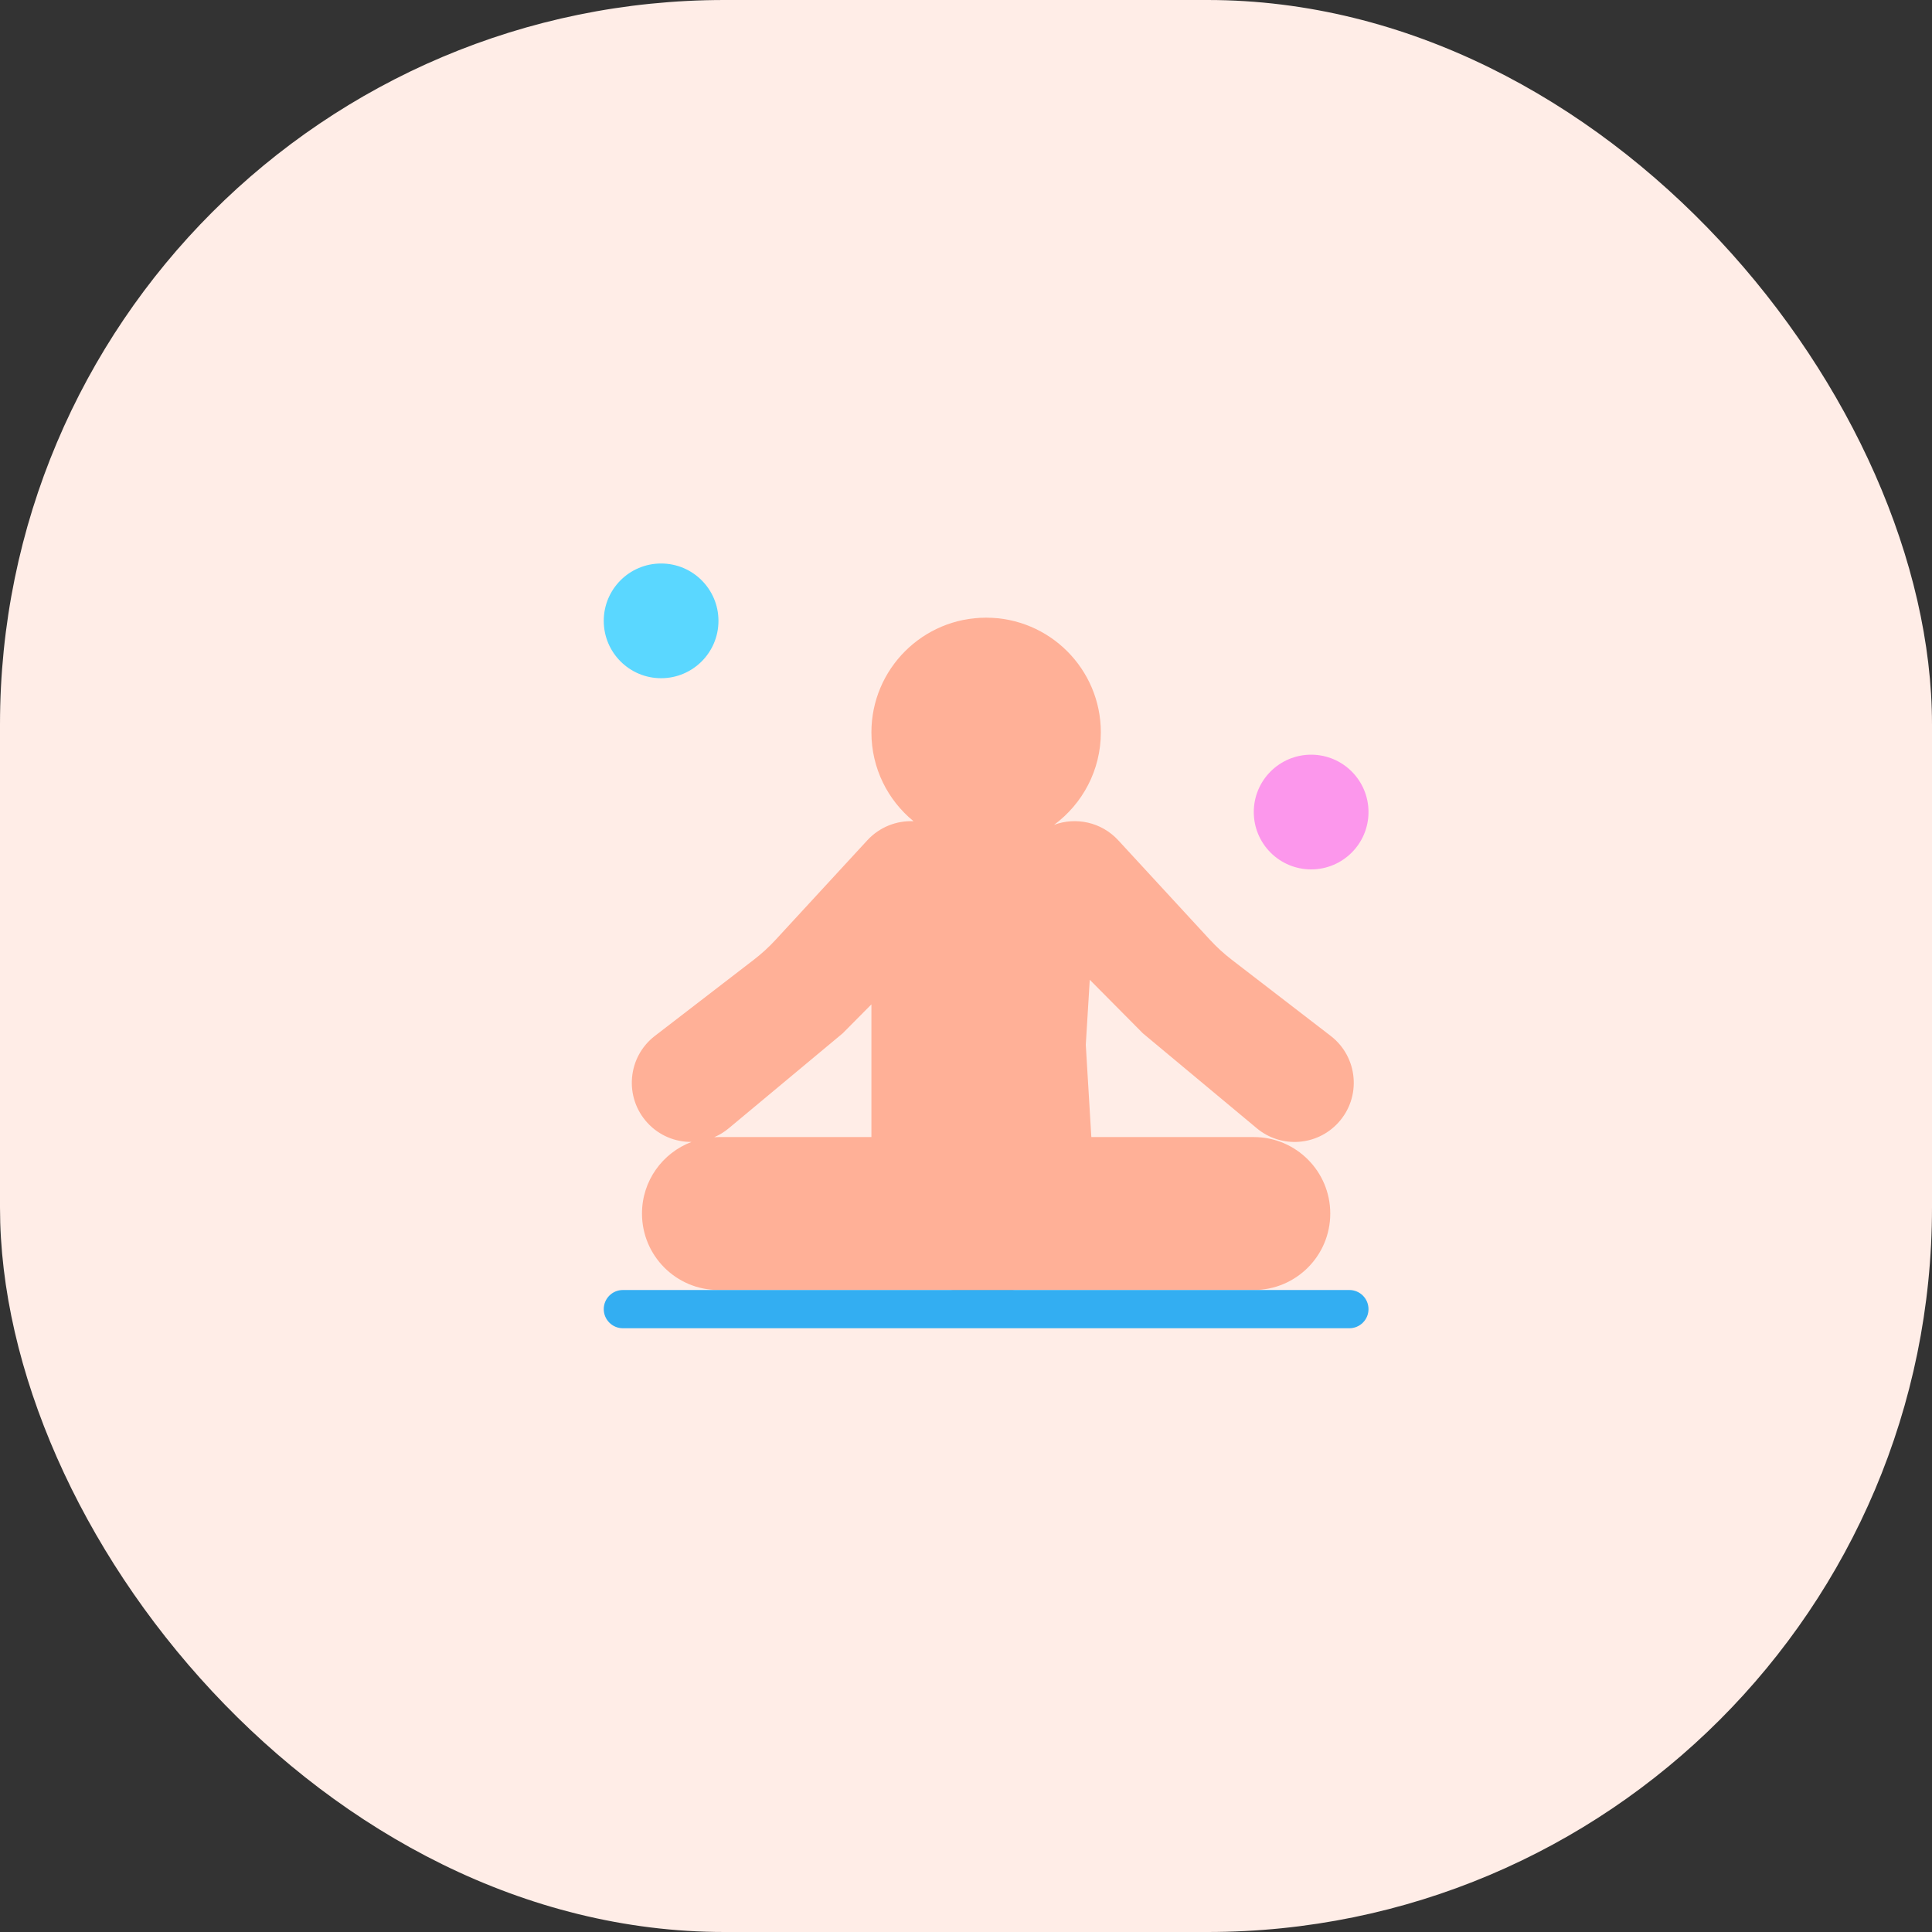
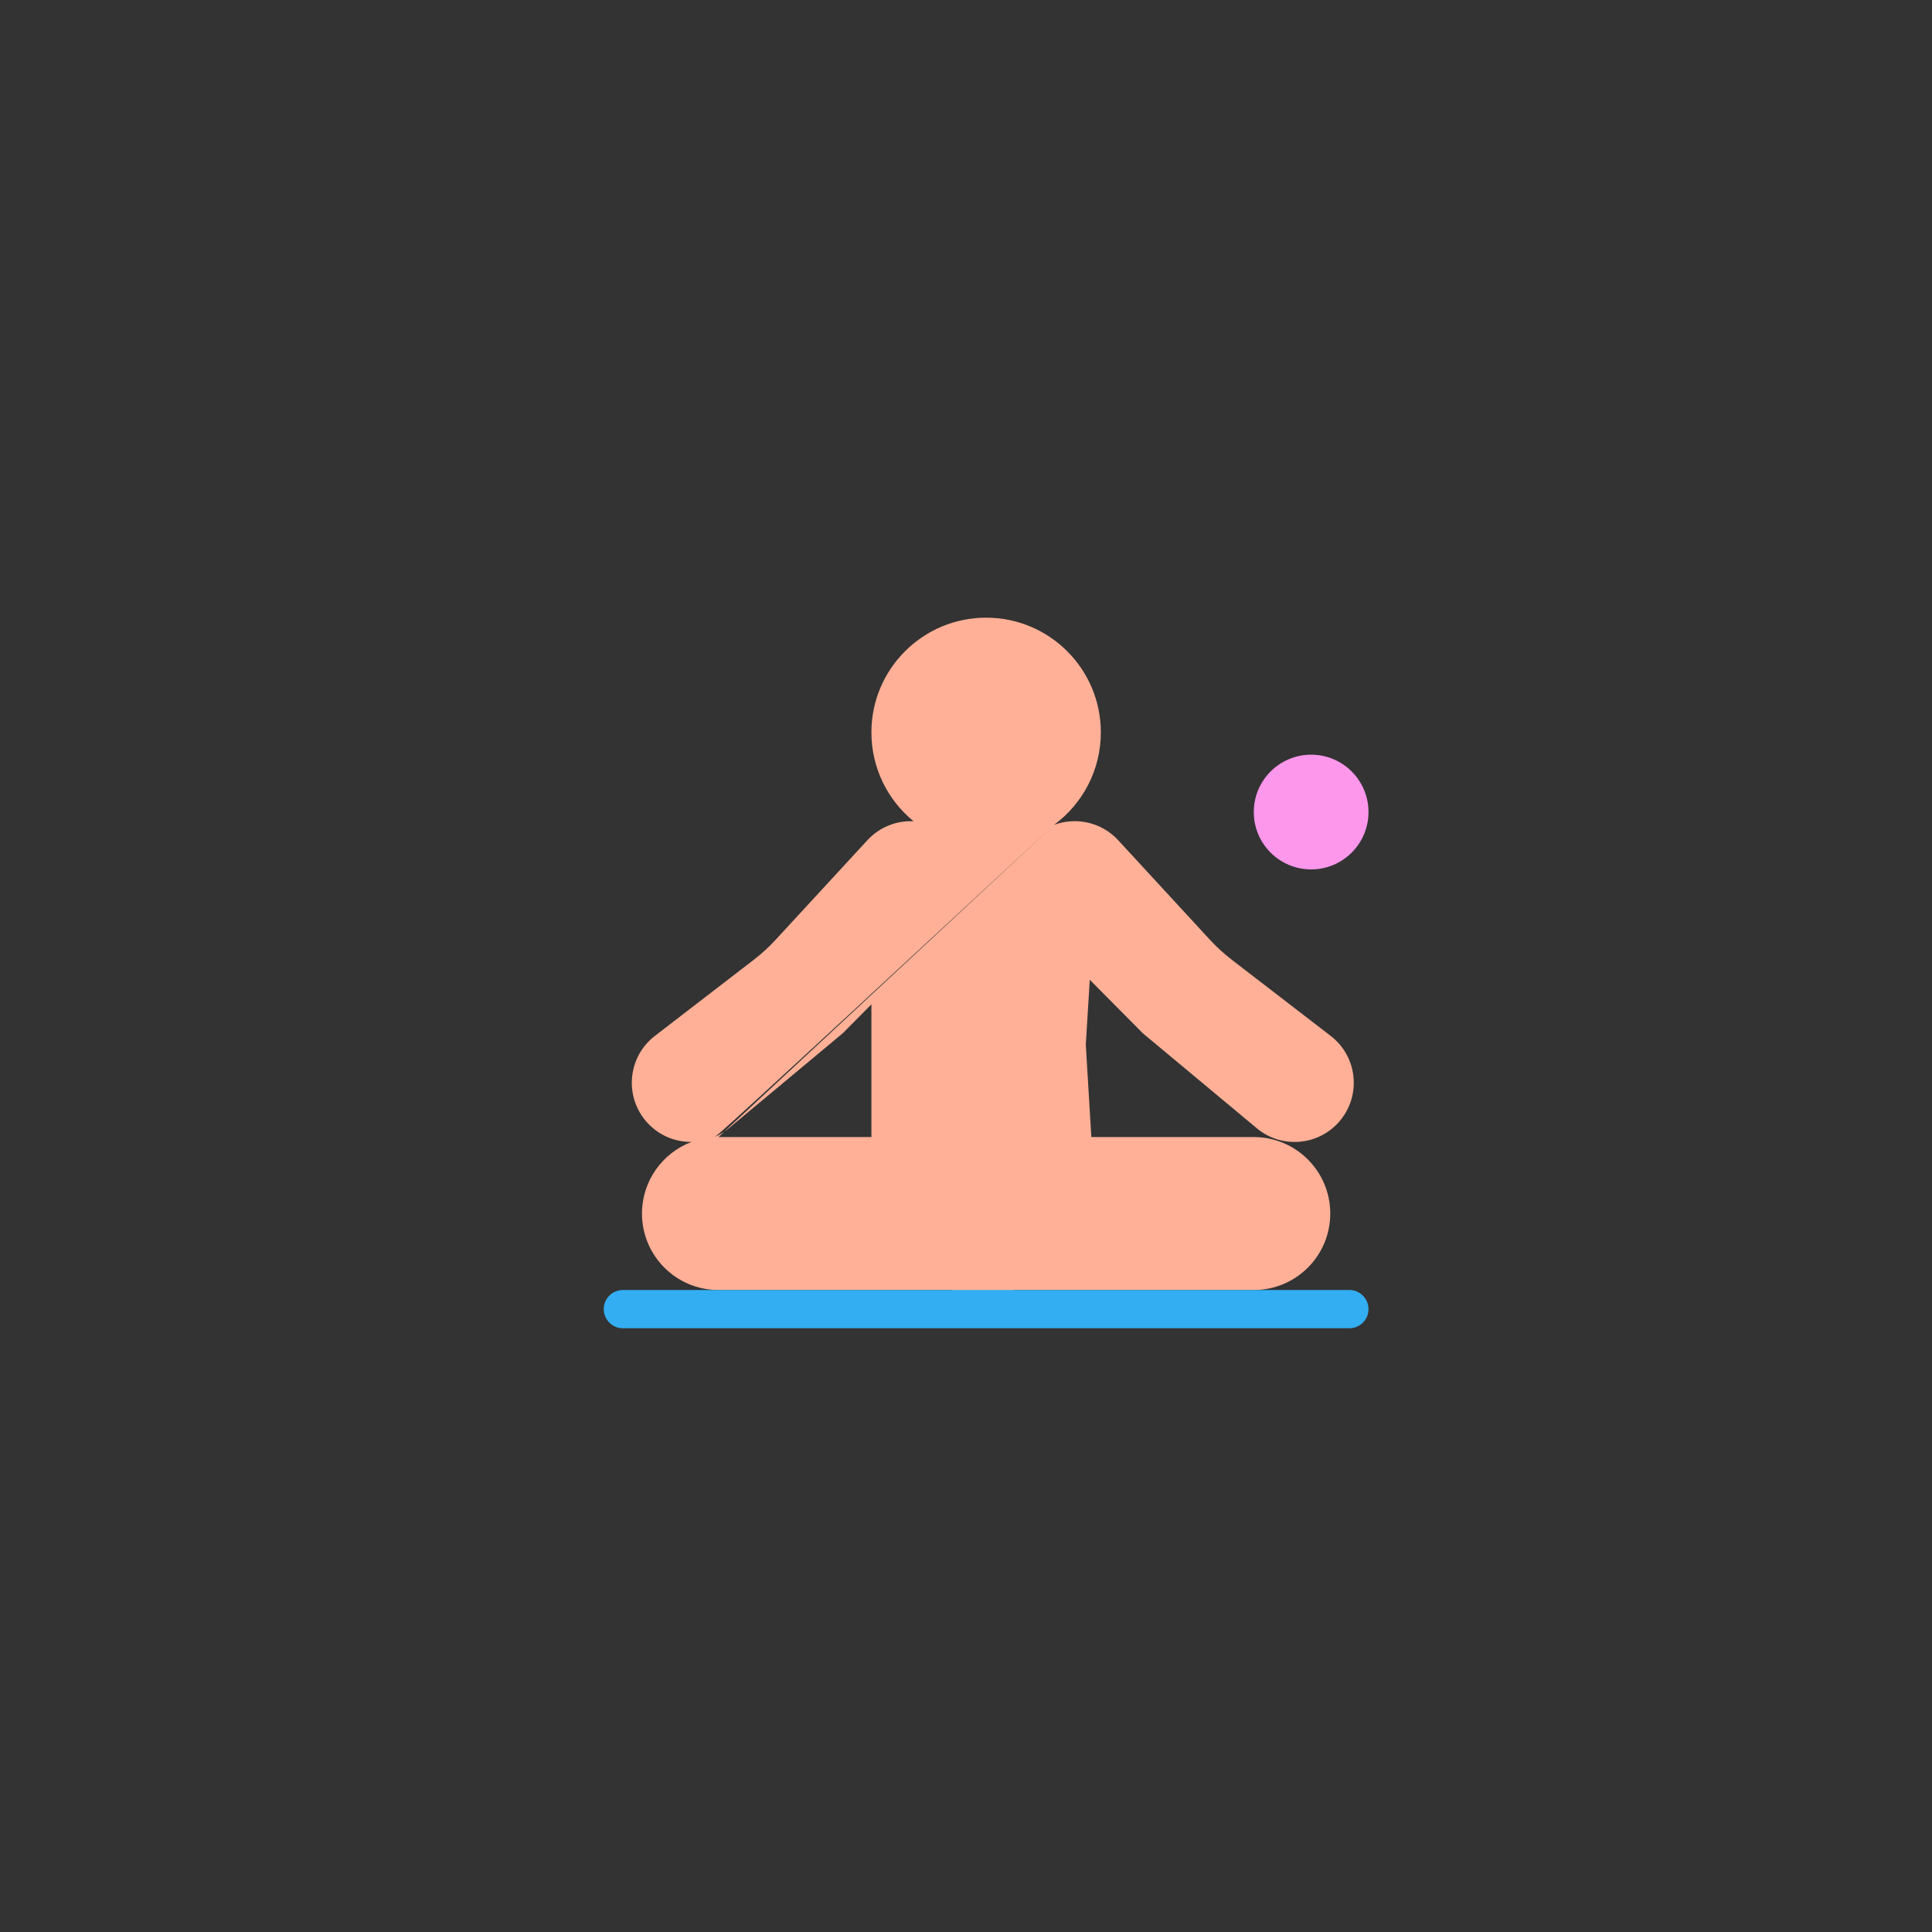
<svg xmlns="http://www.w3.org/2000/svg" width="48" height="48" viewBox="0 0 48 48" fill="none">
  <rect x="0" y="0" width="48" height="48" fill="#333333" stroke="none" />
-   <rect width="48" height="48" rx="18" fill="#FFEDE7" />
-   <circle cx="16.425" cy="15.425" r="1.425" fill="#5AD7FF" />
  <ellipse cx="32.575" cy="20.175" rx="1.425" ry="1.425" fill="#FC97EC" />
-   <path fill-rule="evenodd" clip-rule="evenodd" d="M26.188 20.493C26.892 19.974 27.35 19.139 27.35 18.196C27.35 16.622 26.074 15.346 24.5 15.346C22.926 15.346 21.65 16.622 21.65 18.196C21.65 19.086 22.057 19.88 22.696 20.403C22.279 20.385 21.857 20.543 21.549 20.876L19.27 23.349C19.104 23.529 18.923 23.695 18.729 23.844L16.27 25.737C15.587 26.263 15.502 27.261 16.085 27.896C16.377 28.214 16.779 28.375 17.181 28.371C16.462 28.642 15.95 29.336 15.95 30.15C15.95 31.2 16.8 32.05 17.85 32.05H23.622C23.873 32.125 24.139 32.166 24.414 32.166C24.69 32.166 24.956 32.125 25.207 32.05H31.15C32.199 32.05 33.05 31.2 33.05 30.15C33.05 29.101 32.199 28.25 31.15 28.25H27.114L26.976 25.957L27.075 24.342L28.394 25.672L31.223 28.03C31.825 28.533 32.716 28.474 33.246 27.896C33.83 27.261 33.744 26.263 33.061 25.737L30.602 23.844C30.408 23.695 30.227 23.529 30.061 23.349L27.782 20.876C27.362 20.421 26.728 20.293 26.188 20.493ZM17.85 28.25C17.815 28.25 17.78 28.251 17.745 28.253C17.874 28.198 17.996 28.124 18.108 28.03L20.937 25.672L21.65 24.953V28.25H17.85Z" fill="#FFB097" />
+   <path fill-rule="evenodd" clip-rule="evenodd" d="M26.188 20.493C26.892 19.974 27.35 19.139 27.35 18.196C27.35 16.622 26.074 15.346 24.5 15.346C22.926 15.346 21.65 16.622 21.65 18.196C21.65 19.086 22.057 19.88 22.696 20.403C22.279 20.385 21.857 20.543 21.549 20.876L19.27 23.349C19.104 23.529 18.923 23.695 18.729 23.844L16.27 25.737C15.587 26.263 15.502 27.261 16.085 27.896C16.377 28.214 16.779 28.375 17.181 28.371C16.462 28.642 15.95 29.336 15.95 30.15C15.95 31.2 16.8 32.05 17.85 32.05H23.622C23.873 32.125 24.139 32.166 24.414 32.166C24.69 32.166 24.956 32.125 25.207 32.05H31.15C32.199 32.05 33.05 31.2 33.05 30.15C33.05 29.101 32.199 28.25 31.15 28.25H27.114L26.976 25.957L27.075 24.342L28.394 25.672L31.223 28.03C31.825 28.533 32.716 28.474 33.246 27.896C33.83 27.261 33.744 26.263 33.061 25.737L30.602 23.844C30.408 23.695 30.227 23.529 30.061 23.349L27.782 20.876C27.362 20.421 26.728 20.293 26.188 20.493ZC17.815 28.25 17.78 28.251 17.745 28.253C17.874 28.198 17.996 28.124 18.108 28.03L20.937 25.672L21.65 24.953V28.25H17.85Z" fill="#FFB097" />
  <path d="M33.525 32.05C33.787 32.05 34 32.263 34 32.525V32.525C34 32.787 33.787 33 33.525 33L15.475 33C15.213 33 15 32.787 15 32.525V32.525C15 32.263 15.213 32.05 15.475 32.05L33.525 32.05Z" fill="#33AEF2" />
</svg>